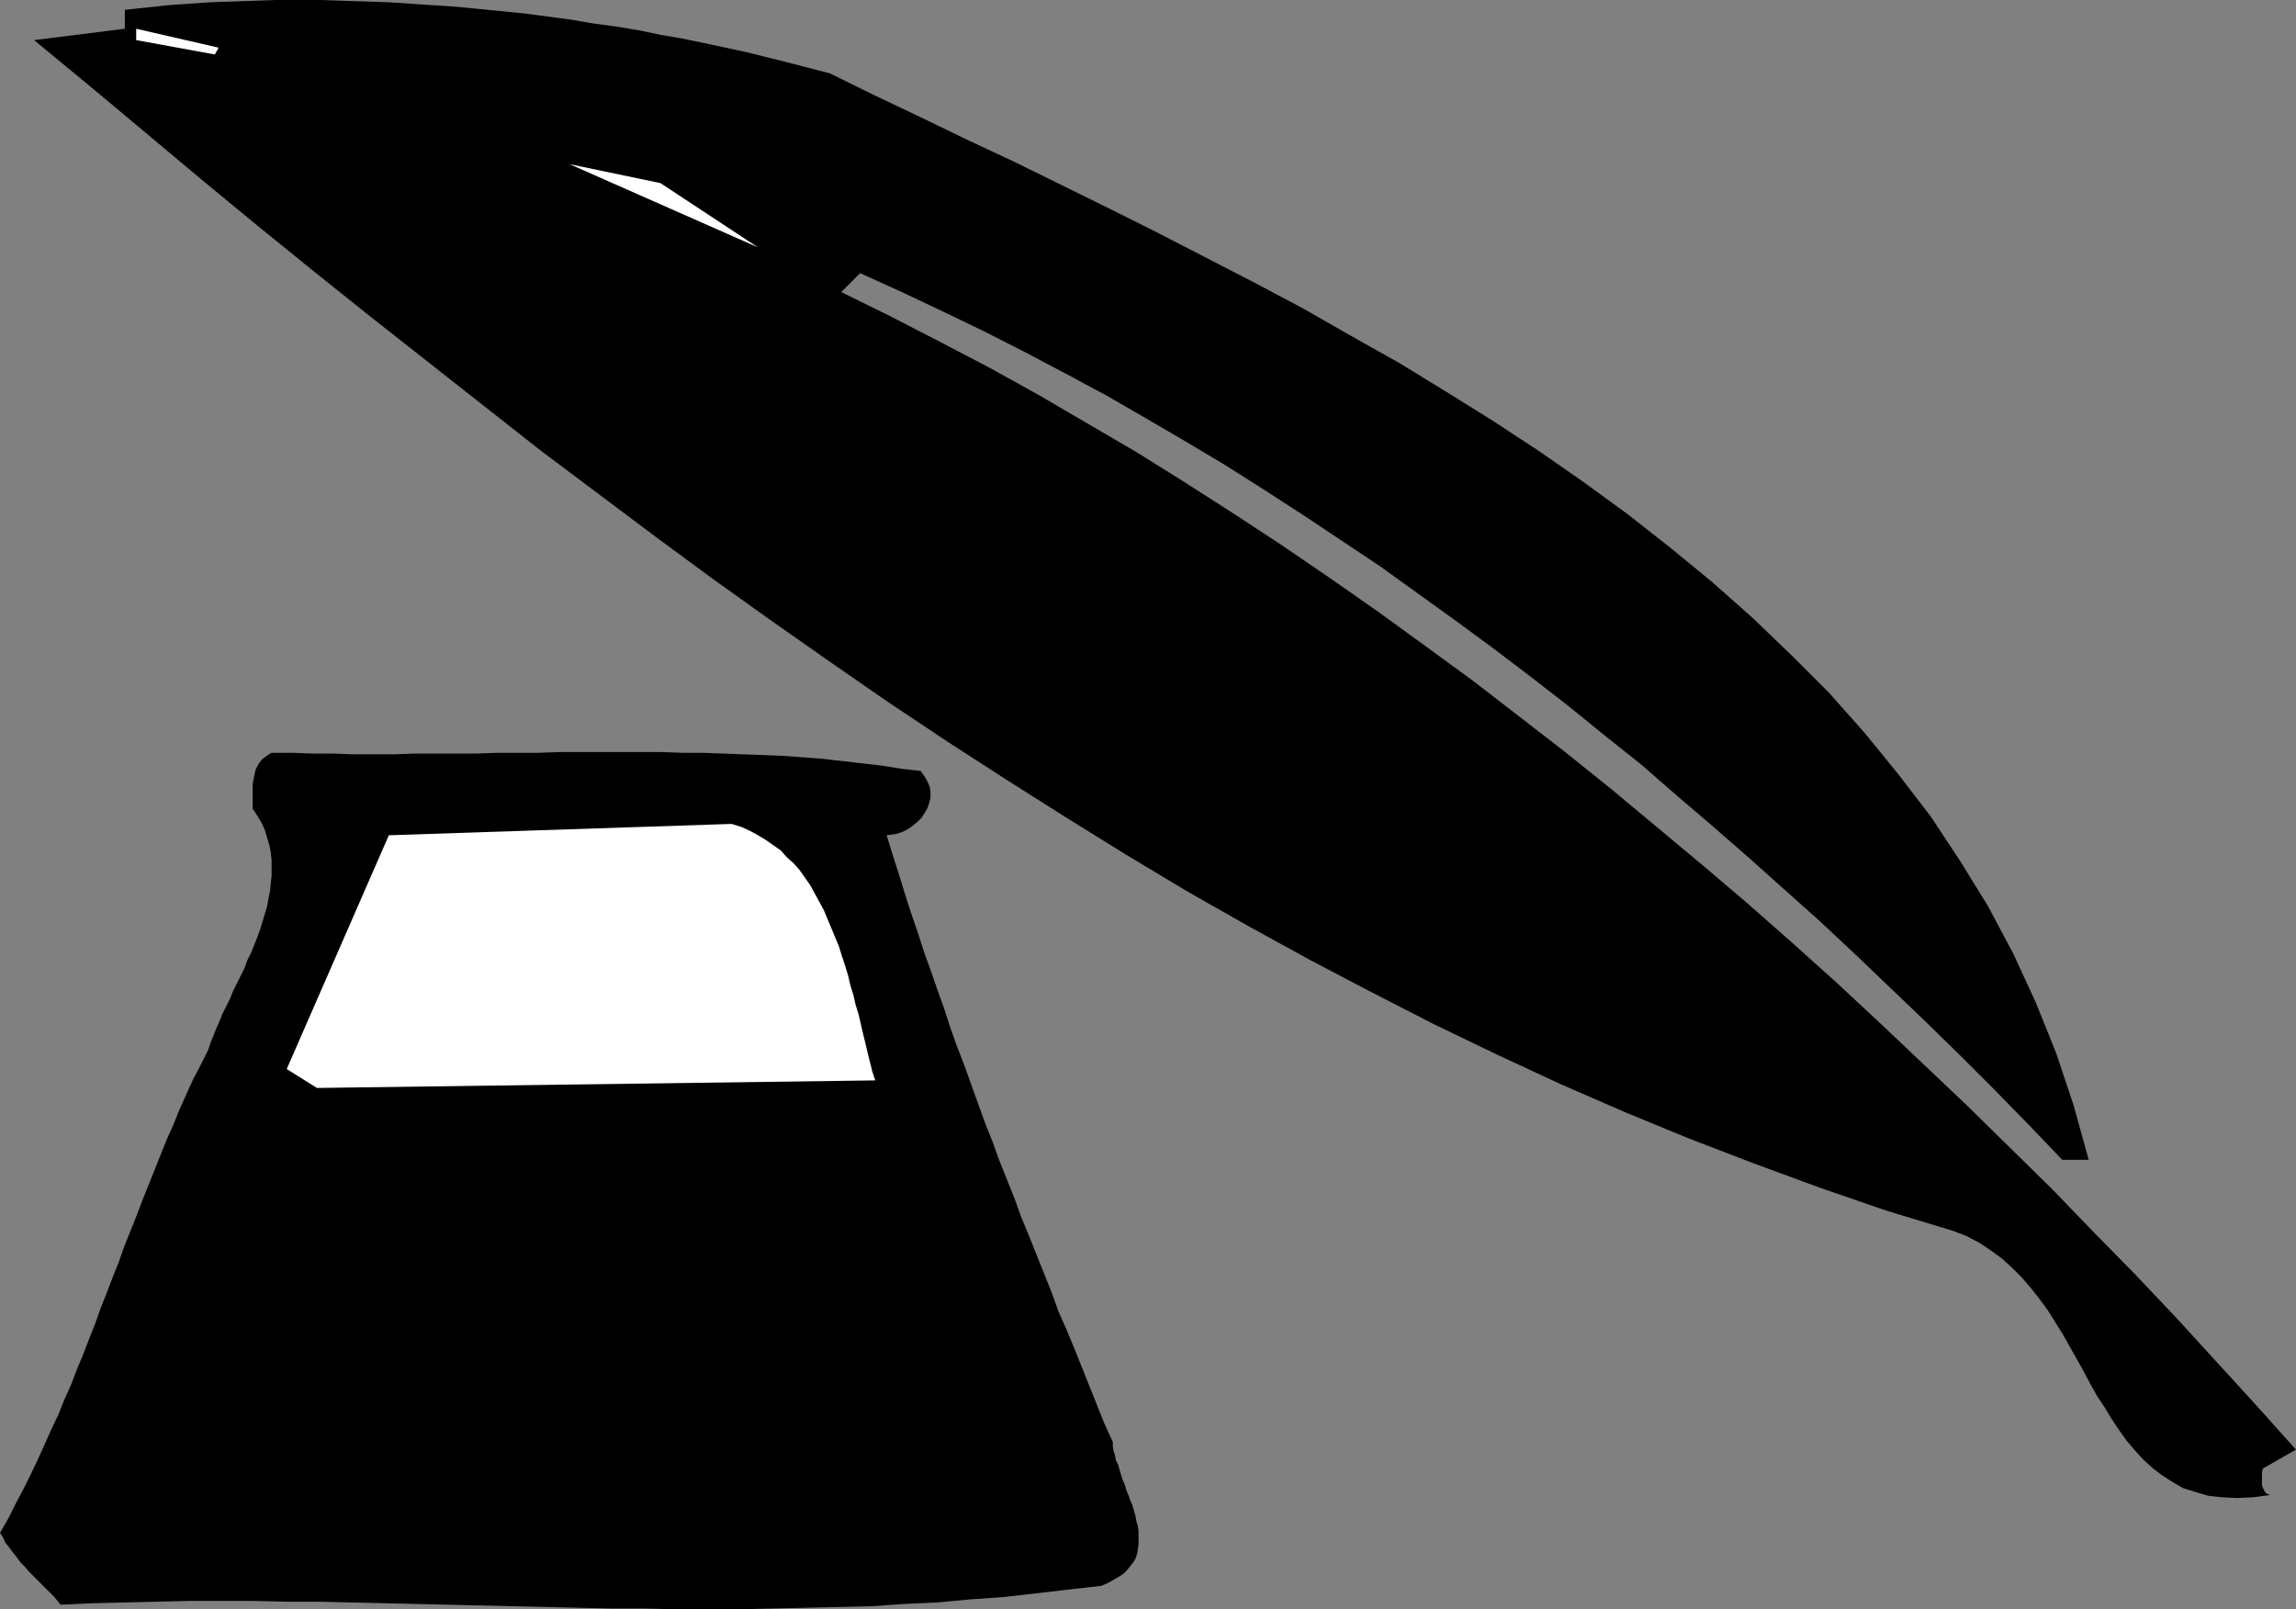
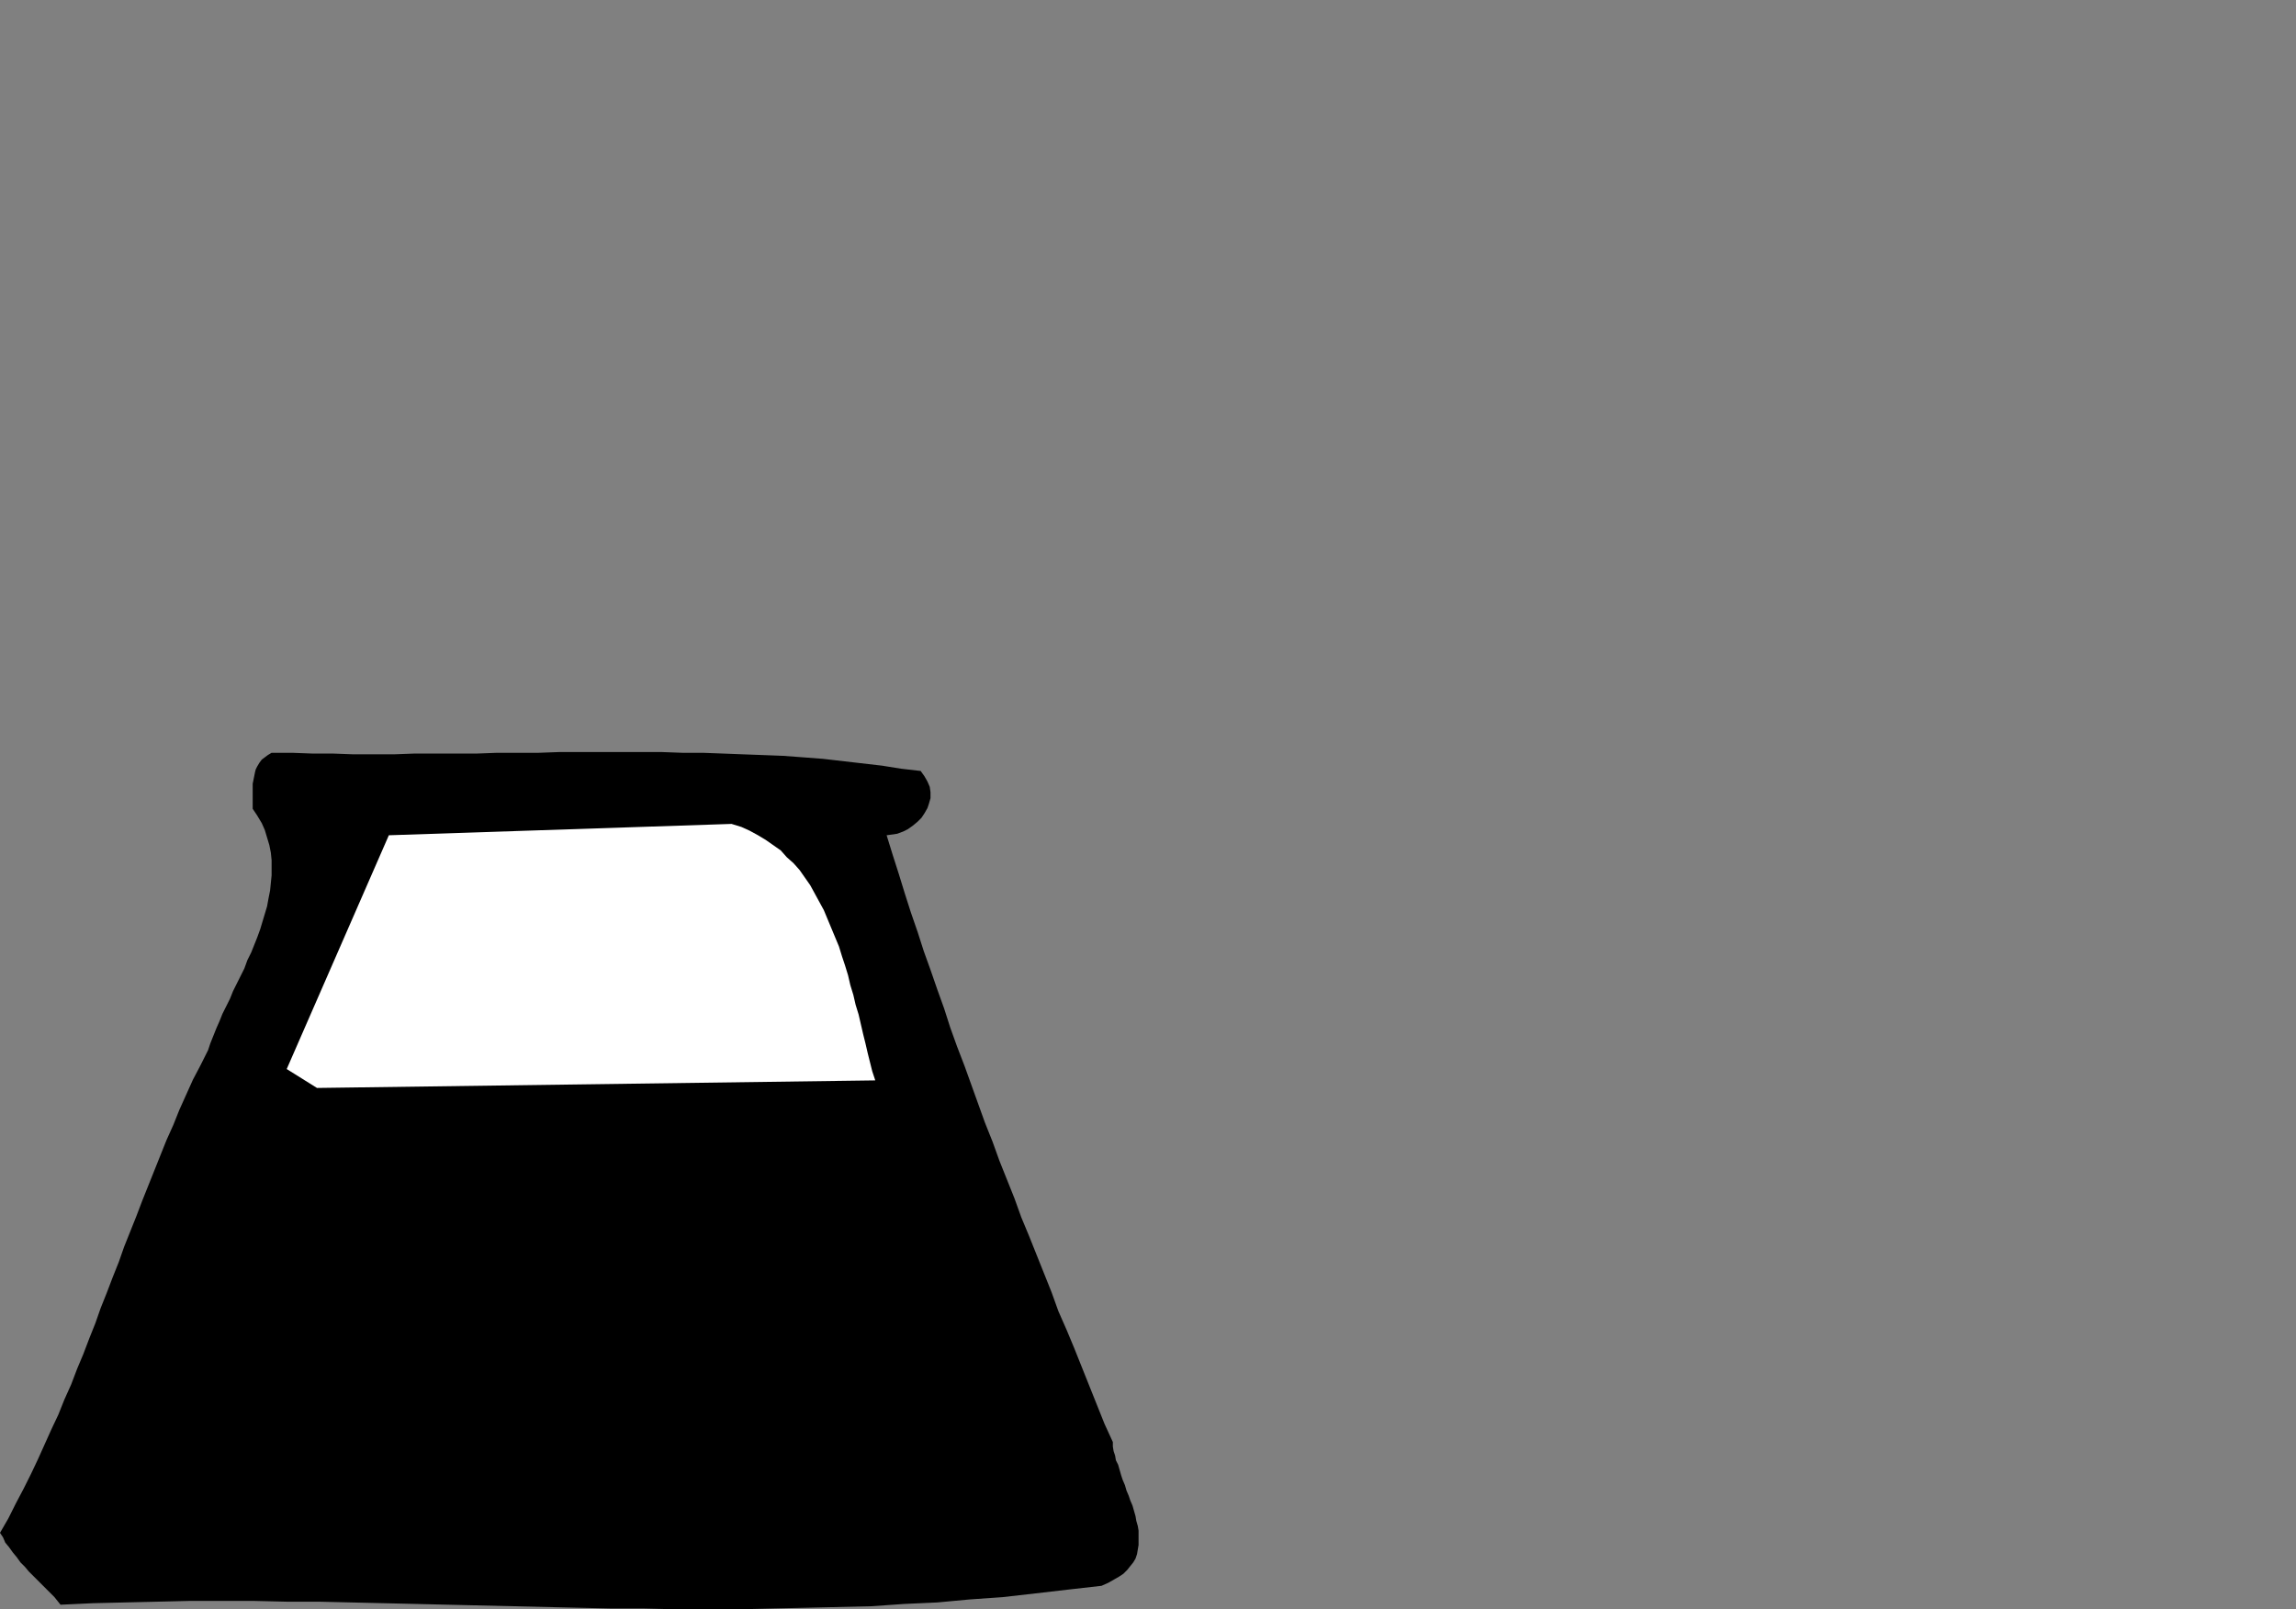
<svg xmlns="http://www.w3.org/2000/svg" xmlns:ns1="http://sodipodi.sourceforge.net/DTD/sodipodi-0.dtd" xmlns:ns2="http://www.inkscape.org/namespaces/inkscape" version="1.0" width="129.766mm" height="90.954mm" id="svg5" ns1:docname="Quill &amp; Ink 5.wmf">
  <rect width="100%" height="100%" fill="#808080" stroke="none" />
  <ns1:namedview id="namedview5" pagecolor="#ffffff" bordercolor="#000000" borderopacity="0.25" ns2:showpageshadow="2" ns2:pageopacity="0.0" ns2:pagecheckerboard="0" ns2:deskcolor="#d1d1d1" ns2:document-units="mm" />
  <defs id="defs1">
    <pattern id="WMFhbasepattern" patternUnits="userSpaceOnUse" width="6" height="6" x="0" y="0" />
  </defs>
-   <path style="fill:#000000;fill-opacity:1;fill-rule:evenodd;stroke:none" d="m 179.699,62.385 4.04,-4.04 8.888,4.04 8.888,4.202 8.726,4.202 8.888,4.525 8.565,4.525 8.726,4.687 8.403,4.849 8.565,5.01 8.403,5.01 8.403,5.333 8.242,5.333 8.242,5.495 8.242,5.495 8.08,5.818 8.08,5.818 7.918,5.818 8.08,6.141 7.918,6.141 7.757,6.303 7.918,6.303 7.595,6.626 7.757,6.626 7.595,6.626 7.595,6.788 7.595,6.788 7.595,7.111 7.434,7.111 7.434,7.111 7.434,7.273 7.272,7.273 7.272,7.434 7.272,7.596 h 5.656 l -3.232,-11.637 -3.717,-11.152 -4.363,-10.828 -4.848,-10.505 -5.333,-10.02 -5.979,-9.697 -6.302,-9.535 -6.949,-9.051 -7.11,-8.727 -7.595,-8.566 -8.08,-8.081 -8.242,-7.919 -8.565,-7.596 -9.05,-7.434 -9.05,-7.111 -9.534,-6.95 -9.534,-6.626 -9.858,-6.465 -9.858,-6.141 -10.019,-6.141 -10.342,-5.818 -10.181,-5.818 -10.342,-5.495 -10.342,-5.333 -10.342,-5.333 -10.342,-5.172 -10.181,-5.01 -10.181,-5.01 -10.019,-4.687 -10.019,-4.849 -9.858,-4.687 -9.534,-4.687 -4.363,-1.131 -4.363,-1.131 -4.525,-1.131 -4.525,-1.131 -4.525,-0.97 -4.525,-0.97 -4.686,-0.97 -4.686,-0.808 -4.686,-0.97 -4.848,-0.808 -4.848,-0.646 -4.686,-0.808 -4.848,-0.646 -4.848,-0.646 -4.848,-0.485 -4.848,-0.485 L 97.606,1.455 92.758,1.131 87.91,0.808 83.062,0.485 78.214,0.323 73.366,0.162 68.518,0 H 63.832 58.984 L 54.298,0.162 49.611,0.323 44.925,0.485 40.238,0.808 35.714,1.131 31.189,1.616 26.664,2.101 V 6.141 L 7.272,8.566 19.23,18.424 l 11.797,9.859 11.958,10.02 11.958,9.859 11.958,9.697 12.12,9.697 12.12,9.535 12.12,9.535 12.12,9.535 12.282,9.212 12.282,9.212 12.282,9.051 12.443,8.889 12.443,8.727 12.605,8.727 12.605,8.404 12.766,8.243 12.766,8.081 12.766,7.919 12.928,7.758 13.09,7.434 13.251,7.273 13.251,6.95 13.251,6.788 13.413,6.465 13.574,6.303 13.736,5.98 13.736,5.657 13.898,5.333 14.059,5.172 14.059,4.849 14.382,4.364 2.909,1.131 2.747,1.455 2.424,1.616 2.424,1.778 2.101,1.939 2.101,2.101 1.939,2.263 1.778,2.263 1.778,2.424 1.616,2.586 1.616,2.586 1.454,2.586 1.454,2.586 1.454,2.586 1.454,2.748 1.454,2.586 1.616,2.424 1.454,2.424 1.616,2.424 1.616,2.263 1.778,2.101 1.778,1.939 1.939,1.778 2.101,1.616 2.262,1.455 2.262,1.293 2.586,0.808 2.747,0.808 2.909,0.323 3.232,0.162 3.394,-0.162 3.717,-0.485 -0.485,-0.162 -0.323,-0.162 -0.323,-0.323 -0.162,-0.323 -0.162,-0.323 -0.162,-0.323 -0.162,-0.485 v -0.323 -0.485 -0.485 -0.323 -0.485 -0.323 -0.485 l 0.162,-0.323 v -0.323 l 7.11,-4.04 -8.403,-9.374 -8.565,-9.374 -8.565,-9.374 -8.726,-9.212 -8.888,-9.051 -8.888,-9.212 -9.05,-8.889 -9.211,-9.051 -9.211,-8.727 -9.211,-8.727 -9.373,-8.727 -9.534,-8.566 -9.534,-8.404 -9.696,-8.243 -9.696,-8.081 -9.696,-8.081 -9.858,-7.919 -10.019,-7.758 -9.858,-7.596 -10.181,-7.434 -10.019,-7.273 -10.181,-7.111 -10.181,-6.95 -10.342,-6.788 -10.342,-6.626 -10.342,-6.465 -10.504,-6.141 -10.504,-6.141 -10.504,-5.818 -10.504,-5.495 -10.666,-5.495 z" id="path1" />
  <path style="fill:#000000;fill-opacity:1;fill-rule:evenodd;stroke:none" d="m 189.395,178.427 1.131,-0.162 1.131,-0.162 1.293,-0.485 0.97,-0.485 1.131,-0.808 0.97,-0.808 0.808,-0.808 0.646,-0.97 0.646,-1.131 0.323,-0.97 0.323,-1.131 v -1.293 l -0.162,-1.131 -0.485,-1.131 -0.646,-1.131 -0.808,-1.131 -4.202,-0.485 -4.04,-0.646 -4.202,-0.485 -4.202,-0.485 -4.202,-0.485 -4.202,-0.323 -4.363,-0.323 -4.202,-0.162 -4.363,-0.162 -4.202,-0.162 -4.363,-0.162 h -4.363 l -4.363,-0.162 h -4.363 -4.363 -4.363 -4.525 -4.363 l -4.363,0.162 h -4.525 -4.363 l -4.363,0.162 H 97.445 92.92 88.557 l -4.363,0.162 H 79.83 75.467 l -4.363,-0.162 h -4.363 l -4.363,-0.162 h -4.363 l -0.808,0.485 -0.646,0.485 -0.646,0.485 -0.485,0.646 -0.485,0.808 -0.323,0.646 -0.162,0.646 -0.162,0.808 -0.162,0.808 -0.162,0.808 v 0.97 0.808 0.808 0.97 0.808 0.97 l 0.97,1.455 0.97,1.616 0.646,1.455 0.485,1.616 0.485,1.616 0.323,1.616 0.162,1.616 v 1.616 1.616 l -0.162,1.616 -0.162,1.616 -0.323,1.616 -0.323,1.778 -0.485,1.616 -0.485,1.616 -0.485,1.616 -0.646,1.778 -0.646,1.616 -0.646,1.616 -0.808,1.616 -0.646,1.778 -0.808,1.616 -0.808,1.616 -0.808,1.616 -0.646,1.616 -0.808,1.616 -0.808,1.616 -0.646,1.616 -0.646,1.455 -0.646,1.616 -0.646,1.616 -0.485,1.455 -1.616,3.232 -1.616,3.071 -1.454,3.232 -1.454,3.232 -1.293,3.232 -1.454,3.232 -1.293,3.232 -1.293,3.232 -1.293,3.232 -1.293,3.232 -1.293,3.394 -1.293,3.232 -1.293,3.232 -1.131,3.232 -1.293,3.232 -1.293,3.394 -1.293,3.232 -1.131,3.232 -1.293,3.232 -1.293,3.394 -1.293,3.071 -1.293,3.394 -1.454,3.232 -1.293,3.232 -1.454,3.071 -1.454,3.232 -1.454,3.232 -1.454,3.071 -1.616,3.232 L 3.394,321.136 1.778,324.368 0,327.439 l 0.646,0.97 0.485,1.131 0.808,0.97 0.808,1.131 0.808,0.97 0.808,1.131 0.97,0.97 0.808,0.97 0.97,0.97 0.97,0.97 0.97,0.97 0.808,0.808 0.97,0.97 0.808,0.808 0.646,0.808 0.646,0.808 6.949,-0.323 6.787,-0.162 6.949,-0.162 6.787,-0.162 h 6.949 6.949 l 6.949,0.162 h 6.787 l 6.949,0.162 6.949,0.162 6.949,0.162 6.787,0.162 6.949,0.162 6.949,0.162 6.949,0.162 6.949,0.162 6.949,0.162 h 6.949 l 6.949,0.162 h 6.949 6.949 l 6.949,-0.162 7.11,-0.162 6.949,-0.162 6.949,-0.162 6.949,-0.485 7.11,-0.323 6.949,-0.646 6.949,-0.485 7.11,-0.808 6.949,-0.808 7.11,-0.808 1.454,-0.646 1.131,-0.646 1.131,-0.646 0.97,-0.646 0.808,-0.808 0.646,-0.808 0.646,-0.808 0.485,-0.808 0.323,-0.97 0.162,-0.97 0.162,-0.97 v -0.97 -0.97 -1.131 l -0.162,-0.97 -0.323,-1.131 -0.162,-0.97 -0.323,-1.131 -0.323,-1.131 -0.485,-1.131 -0.323,-0.97 -0.485,-1.131 -0.323,-1.131 -0.485,-1.131 -0.323,-0.97 -0.323,-1.131 -0.323,-1.131 -0.485,-0.97 -0.162,-0.97 -0.323,-0.97 -0.162,-0.97 v -0.97 l -1.778,-3.879 -1.616,-4.04 -1.616,-4.04 -1.616,-4.04 -1.616,-4.04 -1.616,-3.879 -1.778,-4.04 -1.454,-4.04 -1.616,-4.04 -1.616,-4.04 -1.616,-4.04 -1.616,-3.879 -1.454,-4.04 -1.616,-4.04 -1.616,-4.04 -1.454,-4.04 -1.616,-4.04 -1.454,-4.04 -1.454,-4.04 -1.454,-4.04 -1.616,-4.202 -1.454,-4.04 -1.293,-4.04 -1.454,-4.04 -1.454,-4.202 -1.454,-4.04 -1.293,-4.04 -1.454,-4.202 -1.293,-4.04 -1.293,-4.202 -1.293,-4.04 z" id="path2" />
  <path style="fill:#ffffff;fill-opacity:1;fill-rule:evenodd;stroke:none" d="m 156.267,176.002 -73.205,2.424 -21.816,49.94 6.464,4.04 119.261,-1.616 -0.646,-1.939 -0.485,-1.939 -0.485,-1.939 -0.485,-2.101 -0.485,-1.939 -0.485,-2.101 -0.485,-2.101 -0.646,-2.101 -0.485,-2.101 -0.646,-2.101 -0.485,-2.101 -0.646,-2.101 -0.646,-1.939 -0.646,-2.101 -0.808,-1.939 -0.808,-1.939 -0.808,-1.939 -0.808,-1.939 -0.97,-1.778 -0.97,-1.778 -0.97,-1.778 -1.131,-1.616 -1.131,-1.616 -1.293,-1.455 -1.454,-1.293 -1.293,-1.455 -1.616,-1.131 -1.616,-1.131 -1.616,-0.97 -1.778,-0.97 -1.778,-0.808 z" id="path3" />
-   <path style="fill:#ffffff;fill-opacity:1;fill-rule:evenodd;stroke:none" d="M 121.685,35.071 161.923,52.849 141.077,39.112 Z" id="path4" />
-   <path style="fill:#ffffff;fill-opacity:1;fill-rule:evenodd;stroke:none" d="M 45.894,11.637 46.702,10.182 29.088,6.141 v 2.424 z" id="path5" />
</svg>